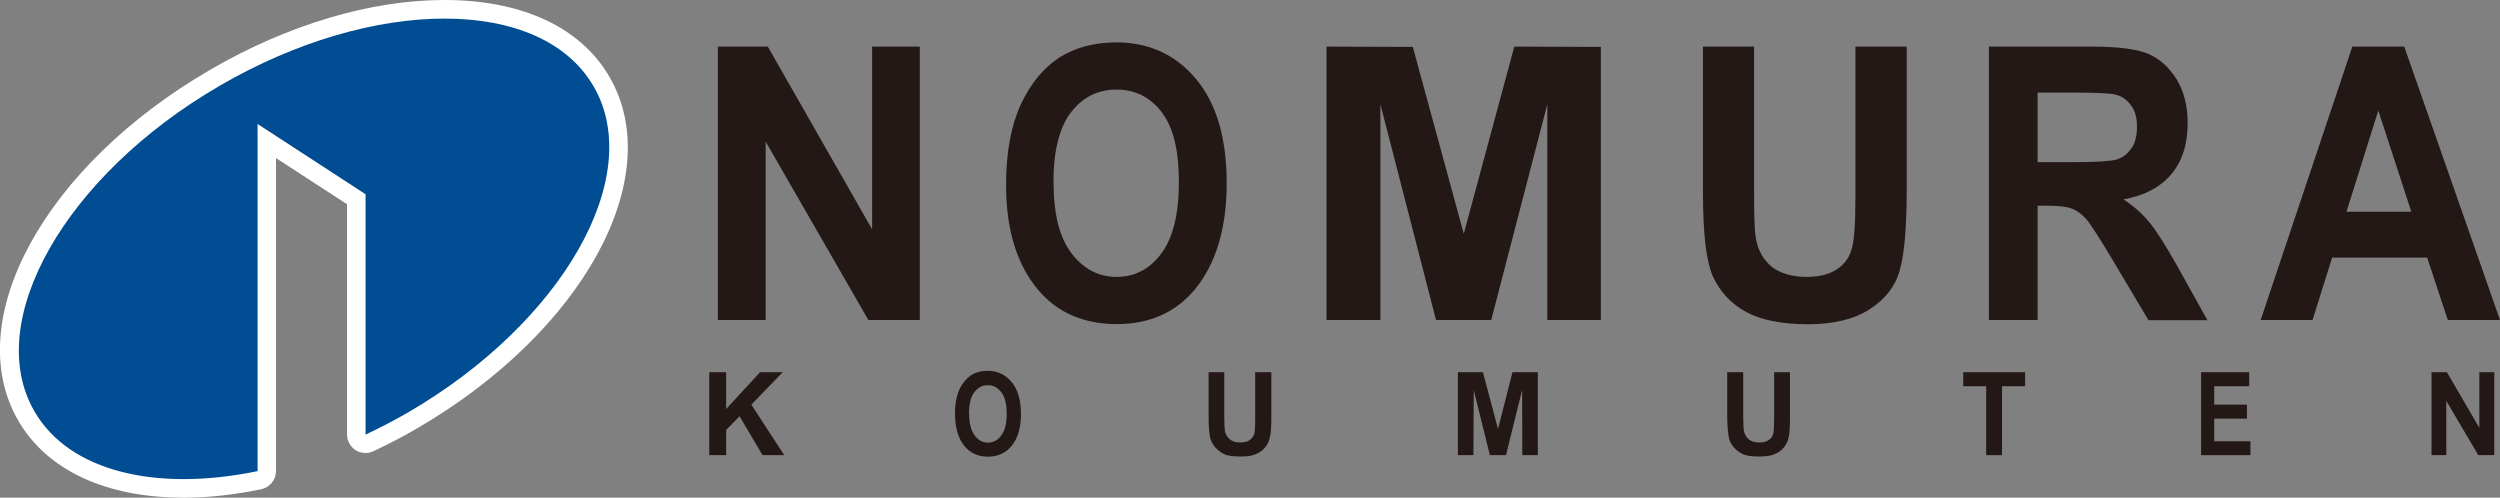
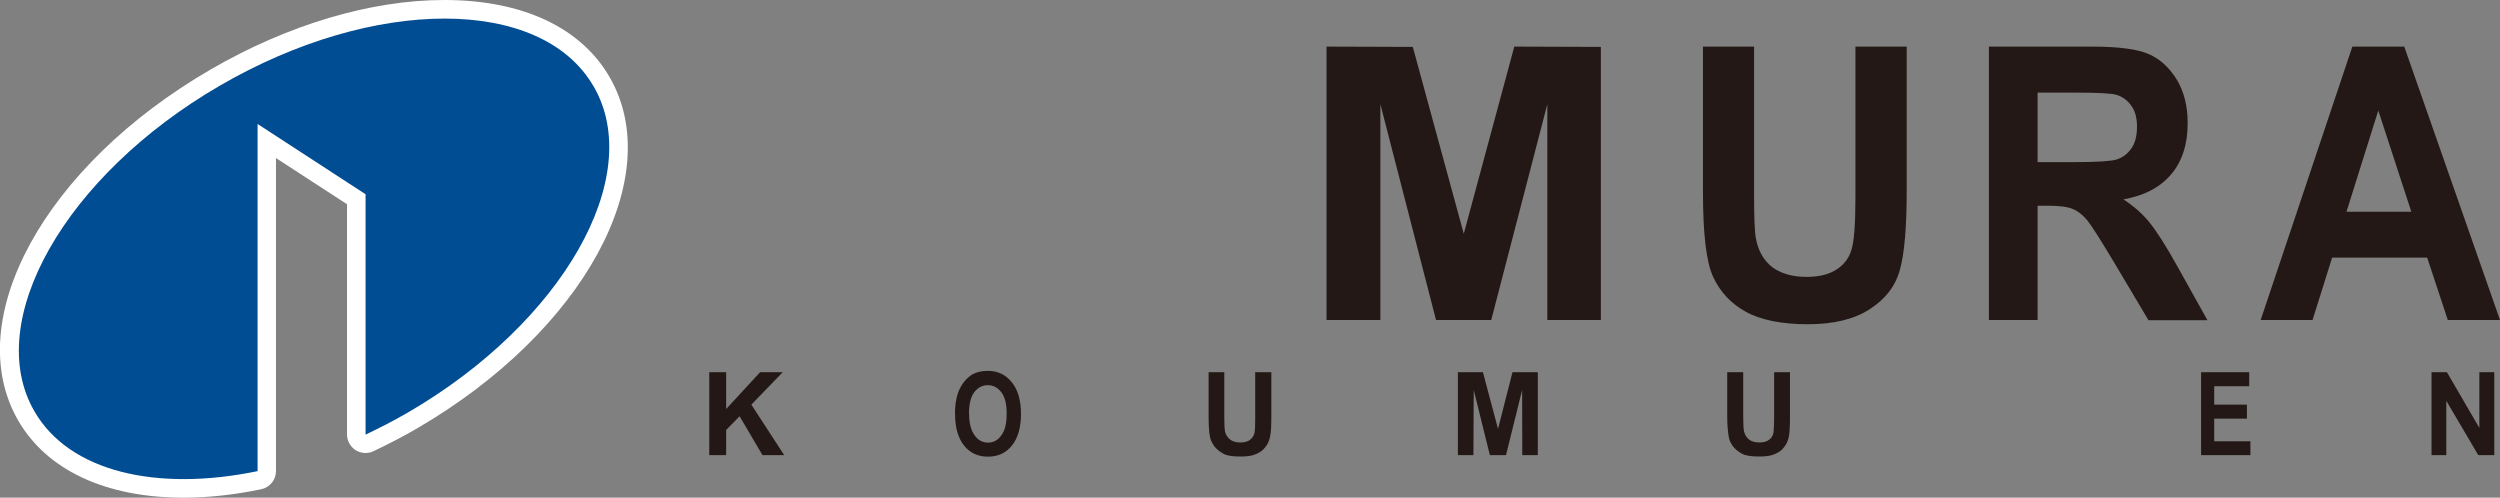
<svg xmlns="http://www.w3.org/2000/svg" id="_レイヤー_2" data-name="レイヤー 2" viewBox="0 0 165.77 33">
  <rect x="0" y="0" width="165.77" height="33" fill="#808080" stroke="none" />
  <defs>
    <style>
      .cls-1 {
        fill: #004d94;
      }

      .cls-2 {
        fill: #fff;
      }

      .cls-3 {
        fill: #231815;
      }
    </style>
  </defs>
  <g id="_レイヤー_1-2" data-name="レイヤー 1">
    <g>
      <g>
-         <polygon class="cls-3" points="47.6 21.22 47.6 3.09 50.91 3.09 57.83 15.21 57.83 3.09 60.99 3.09 60.99 21.22 57.58 21.22 50.77 9.39 50.77 21.22 47.6 21.22" />
-         <path class="cls-3" d="m66.71,12.26c0-2.15.33-3.92.97-5.32.65-1.39,1.49-2.42,2.54-3.11,1.05-.67,2.31-1.02,3.81-1.02,2.15,0,3.92.81,5.27,2.42,1.36,1.62,2.04,3.93,2.04,6.92s-.72,5.39-2.16,7.1c-1.27,1.49-2.98,2.24-5.14,2.24s-3.91-.75-5.17-2.23c-1.45-1.7-2.16-4.03-2.16-7m3.15-.13c0,2.08.4,3.63,1.2,4.68.8,1.04,1.8,1.55,2.98,1.55s2.18-.5,2.95-1.53c.78-1.03,1.18-2.62,1.18-4.74s-.37-3.65-1.14-4.65c-.76-1-1.76-1.5-2.99-1.5s-2.25.5-3.02,1.5c-.78,1.01-1.17,2.57-1.17,4.69Z" />
        <polygon class="cls-3" points="87.96 21.22 87.96 3.09 93.68 3.11 97.06 15.5 100.41 3.09 106.15 3.11 106.15 21.22 102.6 21.22 102.6 6.91 98.88 21.22 95.22 21.22 91.53 6.91 91.53 21.22 87.96 21.22" />
        <path class="cls-3" d="m112.91,3.09h3.4v9.79c0,1.52.03,2.52.13,2.98.15.79.52,1.42,1.08,1.86.58.42,1.33.64,2.27.64.79,0,1.44-.15,1.94-.46.5-.31.85-.74,1.02-1.29.19-.54.28-1.72.28-3.52V3.09h3.4v9.51c0,2.45-.15,4.2-.45,5.28-.29,1.08-.96,1.95-2,2.62-1.03.67-2.4,1-4.11,1s-3.14-.28-4.13-.84c-.99-.55-1.7-1.33-2.16-2.33-.45-1.01-.66-2.87-.66-5.58V3.09Z" />
        <path class="cls-3" d="m165.77,21.22h-3.46l-1.37-4.14h-6.3l-1.3,4.14h-3.44s6.08-18.13,6.08-18.13h3.44l6.35,18.13m-5.88-7.18l-2.19-6.71-2.11,6.71h4.3Z" />
        <path class="cls-3" d="m131.88,21.22V3.09h6.85c1.75,0,3.01.17,3.76.5.75.33,1.36.9,1.85,1.69.48.8.72,1.76.72,2.88,0,1.42-.37,2.56-1.11,3.42-.74.86-1.79,1.4-3.15,1.64.7.46,1.28.97,1.72,1.52.46.56,1.09,1.54,1.88,2.96l1.97,3.53h-3.91l-2.35-3.95c-.85-1.41-1.42-2.32-1.72-2.69-.31-.36-.63-.61-.97-.74-.33-.14-.89-.21-1.64-.21h-.67v7.58h-3.24m3.24-10.47h2.41c1.48,0,2.42-.06,2.82-.17.4-.13.73-.37.98-.73.26-.35.38-.85.38-1.46,0-.57-.12-1.04-.38-1.38-.25-.36-.58-.61-1.01-.73-.31-.09-1.19-.14-2.65-.14h-2.55v4.61Z" />
        <polygon class="cls-3" points="47.03 30.18 47.03 24.68 48.15 24.68 48.15 27.12 50.4 24.68 51.9 24.68 49.82 26.83 52 30.18 50.56 30.18 49.04 27.6 48.15 28.51 48.15 30.18 47.03 30.18" />
        <path class="cls-3" d="m63.32,27.47c0-.56.07-1.03.2-1.41.1-.28.24-.53.42-.76.18-.22.37-.38.58-.5.29-.14.61-.21.98-.21.66,0,1.2.26,1.6.77.4.49.6,1.2.6,2.09s-.2,1.59-.6,2.09c-.39.49-.92.74-1.59.74s-1.2-.25-1.59-.74c-.39-.5-.59-1.18-.59-2.06m.93-.04c0,.63.13,1.1.36,1.42.23.33.54.49.89.49s.67-.16.89-.49c.24-.32.35-.79.35-1.43s-.11-1.1-.35-1.41c-.22-.3-.52-.48-.9-.48s-.67.17-.91.48c-.23.32-.34.8-.34,1.43Z" />
        <path class="cls-3" d="m80.13,24.68h1.05v2.99c0,.46.02.78.04.92.05.22.16.4.33.54.16.14.4.21.69.21s.52-.06.67-.2c.15-.11.25-.29.28-.47.03-.2.04-.51.04-.93v-3.06h1.07v2.89c0,.66-.02,1.13-.09,1.4-.06.28-.16.51-.32.69-.15.21-.36.34-.61.45-.26.12-.58.16-1.01.16-.49,0-.87-.04-1.12-.17-.26-.13-.45-.3-.61-.48-.15-.2-.25-.4-.3-.6-.07-.32-.1-.79-.1-1.4v-2.95Z" />
        <path class="cls-3" d="m114.53,24.68h1.06v2.99c0,.46.02.78.05.92.05.22.15.4.32.54.17.14.39.21.69.21s.52-.06.68-.2c.15-.11.24-.29.27-.47.02-.2.04-.51.04-.93v-3.06h1.05v2.89c0,.66-.02,1.13-.08,1.4-.05.28-.17.51-.32.69-.15.21-.35.34-.61.45-.26.12-.6.16-1.02.16-.48,0-.86-.04-1.12-.17-.26-.13-.46-.3-.61-.48-.15-.2-.25-.4-.29-.6-.06-.32-.11-.79-.11-1.4v-2.95Z" />
        <polygon class="cls-3" points="96.67 30.18 96.67 24.68 98.33 24.68 99.33 28.44 100.29 24.68 101.97 24.68 101.97 30.18 100.94 30.18 100.93 25.86 99.86 30.18 98.79 30.18 97.72 25.86 97.7 30.18 96.67 30.18" />
-         <polygon class="cls-3" points="131.7 30.18 131.7 25.61 130.18 25.61 130.18 24.68 134.28 24.68 134.28 25.61 132.75 25.61 132.75 30.18 131.7 30.18" />
        <polygon class="cls-3" points="145.95 30.18 145.95 24.68 149.14 24.68 149.14 25.61 146.82 25.61 146.82 26.83 148.99 26.83 148.99 27.76 146.82 27.76 146.82 29.26 149.22 29.26 149.22 30.18 145.95 30.18" />
        <polygon class="cls-3" points="161.23 30.18 161.23 24.68 162.25 24.68 164.4 28.37 164.4 24.68 165.39 24.68 165.39 30.18 164.33 30.18 162.21 26.58 162.21 30.18 161.23 30.18" />
      </g>
      <g>
        <path class="cls-2" d="m39.36,5.73c-3.45-5.98-14.56-6-24.8-.04C4.33,11.63-1.17,21.31,2.28,27.27c2.32,4.03,8.13,5.35,14.8,3.97V8.22l7.16,4.66v15.94c.94-.45,1.9-.94,2.83-1.48,10.24-5.96,15.75-15.63,12.3-21.6Z" />
        <path class="cls-2" d="m12.18,33c-5.17,0-9.06-1.82-10.97-5.11-3.85-6.67,1.74-16.89,12.74-23.27C19.07,1.64,24.58,0,29.47,0c5.16,0,9.05,1.82,10.95,5.11,3.84,6.65-1.75,16.88-12.74,23.28-.9.53-1.89,1.04-2.92,1.53-.38.18-.82.15-1.18-.07-.35-.23-.57-.62-.57-1.04v-15.27l-4.71-3.06v20.76c0,.58-.41,1.08-.98,1.2-1.78.37-3.51.56-5.15.56ZM29.47,2.45c-4.46,0-9.54,1.52-14.29,4.29C5.7,12.25.28,21.37,3.34,26.66c1.45,2.51,4.59,3.89,8.84,3.89,1.17,0,2.4-.11,3.67-.32V8.22c0-.45.25-.86.64-1.08.4-.21.88-.2,1.25.05l7.16,4.66c.35.22.56.61.56,1.03v13.94c.34-.18.66-.37.98-.55,9.64-5.61,14.96-14.55,11.86-19.93-1.45-2.51-4.58-3.89-8.83-3.89Z" />
      </g>
      <path class="cls-1" d="m39.36,5.73c-3.45-5.98-14.56-6-24.8-.04C4.33,11.63-1.17,21.31,2.28,27.27c2.32,4.03,8.13,5.35,14.8,3.97V8.22l7.16,4.66v15.94c.94-.45,1.9-.94,2.83-1.48,10.24-5.96,15.75-15.63,12.3-21.6Z" />
    </g>
  </g>
</svg>